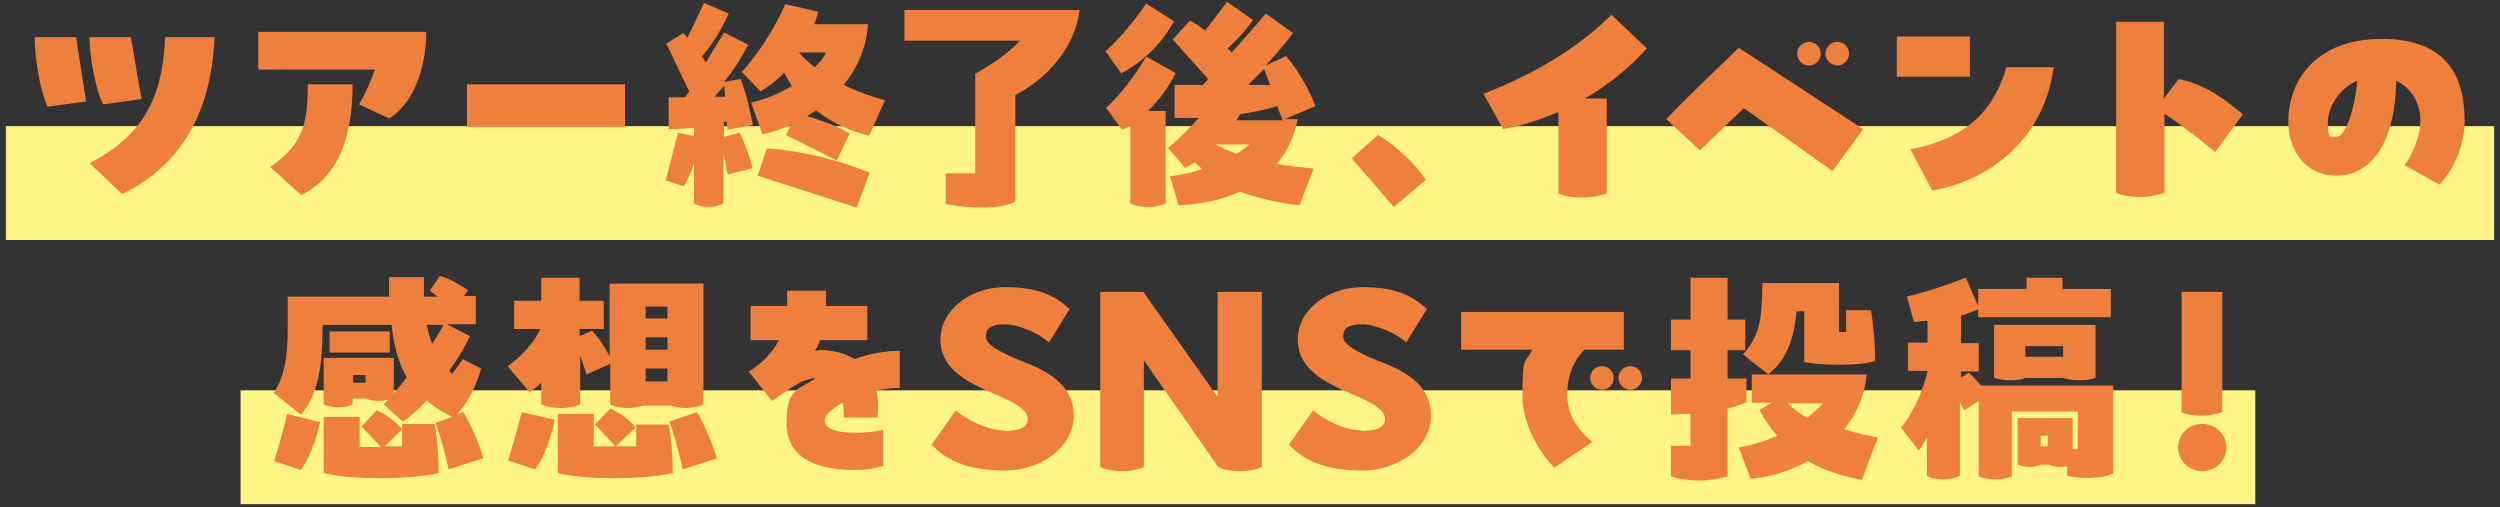
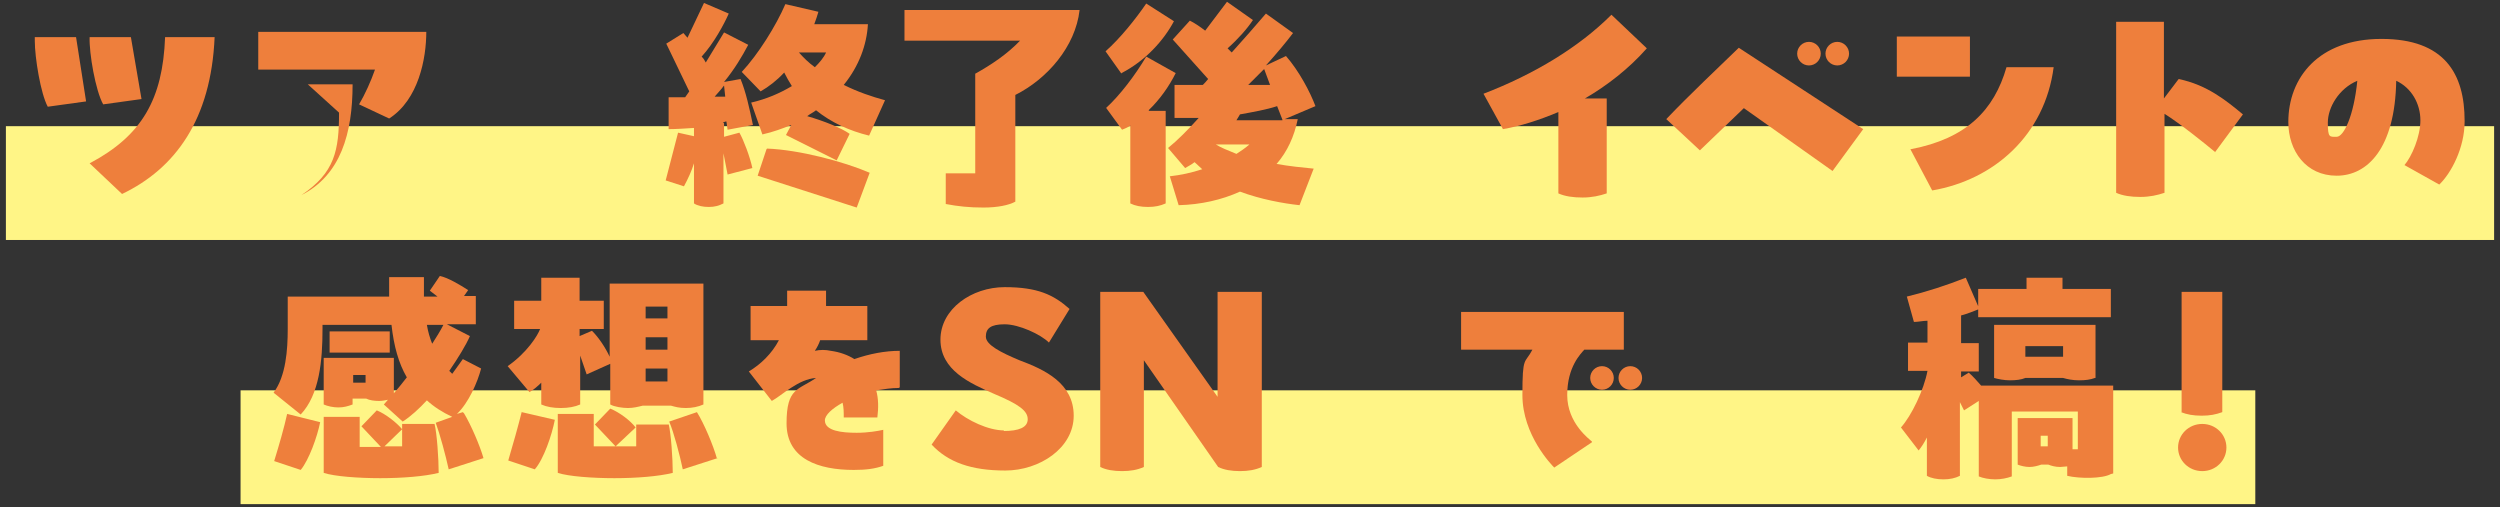
<svg xmlns="http://www.w3.org/2000/svg" version="1.1" viewBox="0 0 424 86">
  <rect x="0" y="0" width="424" height="86" fill="#333333" stroke="none" />
  <defs>
    <style>
      .cls-1 {
        fill: #ee7f3c;
      }

      .cls-2 {
        fill: #fff586;
      }
    </style>
  </defs>
  <g>
    <g id="contents">
      <g>
        <rect class="cls-2" x="202.4" y="-180" width="19.3" height="422" transform="translate(243 -181) rotate(90)" />
        <rect class="cls-2" x="202" y="-95" width="19.3" height="341.7" transform="translate(287.5 -135.8) rotate(90)" />
        <g>
          <path class="cls-1" d="M6,6.3h6.9l1.7,10.9-6.5.9c-1.2-2.2-2.2-8.3-2.2-11.2v-.6ZM22.2,6.3l1.8,10.5-6.5.9c-1.3-2.3-2.4-8.7-2.3-11.4h6.9ZM15.2,27.7c8.9-4.7,12.4-10.9,12.8-21.4h8.4c-.6,14-6.7,22.3-15.7,26.6l-5.5-5.2Z" />
-           <path class="cls-1" d="M63.5,11.8h-19.7v-6.4h28.5c0,4.5-1.3,11.5-6.3,14.7l-5.1-2.4c1-1.7,2-3.9,2.7-5.9ZM52.2,14.3h7.6c0,8.3-2,15.4-8.7,18.8l-5.3-4.8c5.7-3.8,6.4-7.6,6.4-14Z" />
-           <path class="cls-1" d="M79.2,14.3h26.8v7.2h-26.8v-7.2Z" />
+           <path class="cls-1" d="M63.5,11.8h-19.7v-6.4h28.5c0,4.5-1.3,11.5-6.3,14.7l-5.1-2.4c1-1.7,2-3.9,2.7-5.9ZM52.2,14.3h7.6c0,8.3-2,15.4-8.7,18.8c5.7-3.8,6.4-7.6,6.4-14Z" />
          <path class="cls-1" d="M122.8,20.9v2.3l2.6-.7c.7,1.2,1.8,4.1,2.2,6l-4.2,1.1-.7-3.6v8.5c-.8.4-1.5.6-2.5.6s-1.9-.2-2.5-.6v-6.8c-.4,1.3-1,2.6-1.7,3.9l-3.1-1,2.1-8.1,2.7.6v-1.4c-1.6.1-3,.2-4.3.2v-5.4h2.8l.7-1-3.9-8.1,2.9-1.8.7.8,2.8-5.9,4.2,1.8c-.8,1.8-2.5,5-4.6,7.3.3.3.5.6.7,1l3.1-5.1,4.1,2.1c-1,1.9-2.3,4.1-4.1,6.3l2.8-.5c.9,2.2,1.5,4.9,2.1,7.8l-4.3.8-.2-1.4c-.2,0-.4.1-.6.2ZM121.1,16.4h1.9l-.2-1.9c-.5.7-1.1,1.3-1.6,1.9ZM125.8,12.2c2.8-3,5.8-7.8,7.4-11.5l5.6,1.3c-.2.7-.4,1.3-.7,2.1h9.1c-.2,3.5-1.5,7.1-4.1,10.3,2.4,1.2,4.8,2,7,2.6l-2.7,6c-3.3-.8-6.4-2.2-9-4.3-.5.4-1,.6-1.5,1,2.8.8,5.8,2,7.2,3l-2.2,4.5-8.6-4.3.9-1.7c-1.5.6-3.1,1.2-4.9,1.6l-1.9-5.4c2.6-.6,4.9-1.6,6.9-2.8-.5-.8-.9-1.5-1.3-2.3-1.2,1.3-2.6,2.4-4,3.2l-3.1-3.2ZM130.1,25.2c5.4.2,13,2.2,17.4,4.1l-2.2,5.9-16.8-5.4,1.5-4.5ZM138.2,11.4c.8-.8,1.5-1.6,1.9-2.5h-4.6c.8.9,1.6,1.7,2.7,2.5Z" />
          <path class="cls-1" d="M183.1,1.7c-.7,6.2-5.5,11.7-10.9,14.4v18.1c-1.1.6-3,1-5.4,1s-4.3-.2-6.4-.6v-5.2h5V12.5c2.7-1.5,5.4-3.3,7.6-5.6h-19.6V1.7h29.8Z" />
          <path class="cls-1" d="M190.2,12.5l-2.7-3.8c2.5-2.2,5.2-5.6,6.9-8.1l4.7,3c-1.7,3.2-4.8,6.7-8.9,8.8ZM194.9,18.8h2.8v15.7c-.9.4-1.8.6-3,.6s-2.2-.2-3-.6v-13.2c-.4.3-.9.5-1.4.7l-2.7-3.7c2.3-2.1,4.9-5.5,6.8-8.7l5,2.8c-1.1,2.2-2.7,4.5-4.6,6.3ZM216.5,27.8c2.2.4,4.3.6,6.3.8l-2.4,6.2c-2.8-.3-6.6-1-10.1-2.3-3.1,1.4-6.6,2.2-10.4,2.3l-1.5-4.9c1.8-.2,3.7-.6,5.5-1.2-.4-.4-.9-.8-1.3-1.2-.5.4-1.1.7-1.6,1l-2.9-3.4c1.5-1.2,3.4-3.1,5.2-5.1-1.8,0-3.4,0-4.1,0v-5.6h4.8c.3-.3.6-.6.9-1l-6-6.7,2.9-3.2c.8.4,1.7,1,2.6,1.7l3.7-4.9,4.4,3.1c-1,1.5-2.5,3.2-4.3,4.8.2.2.5.5.7.7,2-2.2,4-4.5,5.8-6.6l4.6,3.3c-1.2,1.6-2.8,3.5-4.6,5.5l3.4-1.6c2.2,2.5,4.1,6.1,5,8.5l-5.2,2.2h2.2c-.6,3-1.8,5.5-3.5,7.5ZM211.9,24.5h-5.7c1,.6,1.8.9,3.5,1.6.8-.5,1.5-1,2.2-1.6ZM217.5,20.3l-.9-2.3c-1.8.6-4.1,1-6.3,1.4l-.6,1h7.8ZM211.7,14.4h3.7l-1-2.7c-.9.9-1.8,1.8-2.7,2.7Z" />
-           <path class="cls-1" d="M229.3,26.8l4.4-3.9c2.6,1.5,6.3,4.7,8.1,7.6l-5.4,4.6-7.2-8.3Z" />
          <path class="cls-1" d="M279.3,8.2c-3,3.4-6.7,6.3-10.5,8.5h3.7v16.1c-1.2.4-2.5.7-4.1.7s-3-.2-4.1-.7v-13.8c-3.3,1.4-6.5,2.4-9.4,2.9l-3.3-6c8.6-3.3,16.2-7.9,21.7-13.4l5.9,5.6Z" />
          <path class="cls-1" d="M295.8,18.3l-7.5,7.2-5.7-5.3c4-4.2,8.7-8.6,12.3-12.1l21.1,13.8-5.2,7.1-15.1-10.7ZM304.8,9.1c0-1.1.9-2,2-2s2,.9,2,2-.9,2-2,2-2-.9-2-2ZM309.6,9.1c0-1.1.9-2,2-2s2,.9,2,2-.9,2-2,2-2-.9-2-2Z" />
          <path class="cls-1" d="M321.7,6.2h12.4v6.8h-12.4v-6.8ZM324.1,25.3c9.4-1.8,14.1-6.6,16.2-13.9h8c-1.5,11.5-10.1,19.1-20.6,20.9l-3.7-7Z" />
          <path class="cls-1" d="M375.7,25.8c-1.8-1.5-5.9-4.8-8.6-6.5v13.4c-1.2.4-2.5.7-4.1.7s-3-.2-4.1-.7V3.7h8.1v13l2.5-3.3c4.8,1,8,3.6,10.9,6l-4.8,6.5Z" />
          <path class="cls-1" d="M418,20.6c0,4.5-2.3,8.8-4.3,10.7l-5.9-3.3c1.2-1.4,2.7-4.8,2.7-7.6s-1.5-5.5-4.1-6.7c-.2,11.5-4.9,16.1-10.1,16.1s-8.2-4.2-8.2-9.1c0-7.5,5.1-14.1,15.8-14.1s14.1,5.9,14.1,13.9ZM399.8,13.7c-3.1,1.3-5,4.5-5,7.1s.3,2.4,1.5,2.4,2.9-3.5,3.5-9.5Z" />
        </g>
        <g>
          <path class="cls-1" d="M46.5,78.2c.8-2.6,1.7-5.7,2.2-8l5.6,1.4c-.5,2.5-1.9,6.4-3.3,8.1l-4.5-1.5ZM78.7,70.1c1.2,2,2.7,5.5,3.3,7.6l-5.9,1.9c-.5-2.3-1.5-6-2.2-7.9l2.8-1c-1.7-.8-3.1-1.7-4.3-2.8-1.3,1.4-2.7,2.7-4.1,3.6l-3.2-2.9.7-.8c-.5.1-1,.2-1.5.2-.8,0-1.6-.1-2.2-.4h-2.3v1c-.8.3-1.5.5-2.4.5s-1.8-.2-2.5-.5v-7.9h11.9v6c.7-.8,1.5-1.8,2.2-2.7-1.4-2.4-2.2-5.3-2.6-8.9h-11.7v.7c0,5.3-.5,11.1-3.7,14.5l-4.6-3.7c2.1-2.8,2.4-7.3,2.4-10.8v-5.5h17.2c0-1,0-2.1,0-3.3h5.9v3.3h2.3l-1.3-1,1.7-2.5c1.4.3,3.4,1.5,4.8,2.4l-.7,1h2v4.8h-4.9l3.9,2c-.7,1.6-2,3.7-3.5,5.9l.5.5,1.8-2.5,3.1,1.6c-.6,2.3-2.1,5.8-4.1,7.7l1-.3ZM64.9,75.7h3.3v-3.8h5.5c.4,1.6.7,5.9.7,8.3-2.4.6-6.2.9-9.9.9s-7.8-.3-9.6-.9v-9.5h6.1v5.1h3.6l-3.3-3.5,2.6-2.7c1.5.6,3.4,2.1,4.3,3.2l-3.2,3.1ZM66.1,59.8h-10.2v-3.6h10.2v3.6ZM59.9,64.9h2.1v-1.3h-2.1v1.3ZM72.4,55.1c.2,1.2.5,2.2.9,3.2.7-1.1,1.4-2.2,1.9-3.2h-2.8Z" />
          <path class="cls-1" d="M91.6,55.8h-4.4v-4.8h4.6v-3.9h6.5v3.9h4.1v4.8h-4.1v1.2l2.1-.9c1.2,1.2,2.3,2.9,3,4.4v-12.4h15.9v20.5c-.9.4-1.9.6-3,.6s-1.8-.2-2.5-.4h-4.8c-.8.2-1.6.4-2.5.4s-2.3-.2-3-.6v-6.9l-4,1.8-1.1-3.2v8.3c-.9.4-2,.6-3.3.6s-2.4-.2-3.3-.6v-3.7c-.6.6-1.3,1.2-2,1.6l-3.7-4.4c3.3-2.3,5.1-5.2,5.5-6.3ZM88.5,69.9l5.6,1.3c-.5,2.6-1.9,6.7-3.4,8.4l-4.5-1.5c.8-2.7,1.7-5.9,2.3-8.3ZM113.4,71.9c.4,1.6.7,5.9.7,8.3-2.4.6-6.2.9-9.9.9s-7.8-.3-9.6-.9v-10h6.1v5.5h3.7l-3.5-3.7,2.6-2.7c1.5.6,3.4,2,4.3,3.2l-3.4,3.2h3.5v-3.7h5.5ZM109.5,52v2h3.7v-2h-3.7ZM113.2,59.3v-2.1h-3.7v2.1h3.7ZM109.5,62.5v2.2h3.7v-2.2h-3.7ZM121.7,77.7l-5.9,1.9c-.5-2.4-1.5-6.2-2.3-8.1l4.7-1.6c1.2,1.9,2.8,5.7,3.4,7.9Z" />
          <path class="cls-1" d="M152.4,65.8c-1.2,0-2.5.2-3.8.4.4,1.4.4,3,.2,4.6h-5.7c0-.9,0-1.7-.2-2.5-1.8,1-3,2.1-3,3,0,1.8,2.9,2.1,5.4,2.1,1.9,0,3.6-.3,4.5-.5v6.1c-1.4.5-2.9.7-5,.7-5.9,0-11.4-1.8-11.4-7.9s2-5.6,5-7.7c-3,.2-5.7,2.9-7.5,3.9l-3.9-5c2-1.2,3.9-3,5.1-5.3h-4.8v-5.8h6.2v-2.6h6.6v2.6h7v5.8h-8c-.2.6-.5,1.2-.9,1.8.9-.2,1.8-.2,2.7,0,1.5.2,2.9.7,4,1.4,2.6-.9,5.2-1.4,7.7-1.4v6.2Z" />
          <path class="cls-1" d="M170.2,73.1c2.6,0,4.1-.6,4.1-2s-1.4-2.5-5.7-4.3c-4.1-1.8-9.1-4-9.1-9.2s5.3-8.9,10.9-8.9,8.3,1.3,11,3.7l-3.5,5.7c-1.4-1.4-5.1-3.1-7.5-3.1s-3.2.7-3.2,2.1,2.6,2.7,5.7,4c4.3,1.6,9.2,3.9,9.2,9.4s-5.8,9.3-11.6,9.3-9.7-1.4-12.5-4.4l4.1-5.8c2,1.7,5.5,3.4,8.2,3.4Z" />
          <path class="cls-1" d="M214,49.5v29.7c-1.1.5-2.3.7-3.7.7s-2.7-.2-3.7-.7l-12.6-18.1v18.1c-1.1.5-2.3.7-3.7.7s-2.7-.2-3.7-.7v-29.7h7.3l12.6,17.8v-17.8h7.3Z" />
-           <path class="cls-1" d="M230.8,73.1c2.6,0,4.1-.6,4.1-2s-1.4-2.5-5.7-4.3c-4.1-1.8-9.1-4-9.1-9.2s5.3-8.9,10.9-8.9,8.3,1.3,11,3.7l-3.5,5.7c-1.4-1.4-5.1-3.1-7.5-3.1s-3.2.7-3.2,2.1,2.6,2.7,5.7,4c4.3,1.6,9.2,3.9,9.2,9.4s-5.8,9.3-11.6,9.3-9.7-1.4-12.5-4.4l4.1-5.8c2,1.7,5.5,3.4,8.2,3.4Z" />
          <path class="cls-1" d="M270,75l-6.4,4.3c-.4-.4-5.4-5.5-5.4-12.3s.4-5.2,1.7-7.7h-12.1v-6.4h27.6v6.4h-6.7c-.6.7-2.9,2.9-2.9,7.7s3.8,7.5,4.2,7.9ZM273.7,64.1c0,1.1-.9,2-2,2s-2-.9-2-2,.9-2,2-2,2,.9,2,2ZM278.5,64.1c0,1.1-.9,2-2,2s-2-.9-2-2,.9-2,2-2,2,.9,2,2Z" />
-           <path class="cls-1" d="M296.2,68.2c-.9.4-2,.8-3.2,1.1v11.5c-1.6.4-3.2.7-4.8.7s-3.3-.2-4.8-.7v-5.2h3.3v-5.4c-1.3,0-2.5.1-3.3.1v-6.1h3.3v-4.8h-3.3v-5.2h3.3v-7.1h6.3v7.1h3v5.2h-3v4.8h3.2v4ZM316,81.4c-2.4-.4-5.9-1.2-9.4-3.2-2.9,1.6-6.2,2.7-9.7,3l-2-5.3c2.3-.4,4.5-1.1,6.5-2-1.1-1.3-2.1-2.7-3-4.4l2.1-1.2h-3.4v-4.8h19.5c-.3,3.4-1.6,6.5-3.8,9.3,2.1.7,4.1,1.1,5.7,1.4l-2.7,7.1ZM295.7,60c3-3.4,3.1-6.4,3.2-12h13v8.3h1.2v-3.7h4.2c.4,2,.8,6.6.7,8.6-2.4.9-9.3.8-12,.2v-8.6h-1.3c-.4,4.3-1.5,8.1-4.8,10.7l-4.3-3.4ZM303.2,68.4c.9.9,2.1,1.8,3.3,2.5.9-.8,1.9-1.6,2.7-2.5h-6Z" />
          <path class="cls-1" d="M358,80.4c-1.4.8-5.3.8-7.4.3v-1.6c-.4,0-.8.1-1.2.1-.8,0-1.5-.2-2-.4h-1.2c-.6.2-1.3.4-2,.4s-1.5-.2-2-.4v-7.9h9.3v5.3h.9v-6.4h-11.2v11c-.8.3-1.8.5-2.8.5s-2.1-.2-2.8-.5v-12.8l-2.5,1.6-.7-1.4v12.5c-.8.4-1.7.6-2.8.6s-2.1-.2-2.8-.6v-6.5c-.4.8-.9,1.6-1.4,2.2l-3-3.9c1.8-2,3.9-6.4,4.5-9.6h-3.3v-4.8h3.3v-3.7c-.8,0-1.5.2-2.3.2l-1.2-4.3c3.3-.8,6.7-1.9,10-3.2l2.3,5.3c-1,.4-2,.8-3.1,1.1v4.7h3v4.8h-3v1l1.3-.8c.7.6,1.4,1.4,2.1,2.2h22.4v14.9ZM358,53.8h-22.5v-4.8h8.2v-1.9h6.1v1.9h8.2v4.8ZM355.3,64.1c-.8.3-1.6.4-2.7.4s-2-.2-2.7-.4h-6.4c-.7.3-1.6.4-2.6.4s-2-.2-2.7-.4v-9h17.2v9ZM349.9,60.5v-1.8h-6.4v1.8h6.4ZM347.3,75.7v-1.8h-1.2v1.8h1.2Z" />
          <path class="cls-1" d="M369.4,75.9c0-2.2,1.8-4,4.1-4s4.1,1.8,4.1,4-1.8,4-4.1,4-4.1-1.8-4.1-4ZM370,69.9v-20.4h6.9v20.4c-1.1.4-2.1.6-3.5.6s-2.5-.2-3.5-.6Z" />
        </g>
      </g>
    </g>
  </g>
</svg>